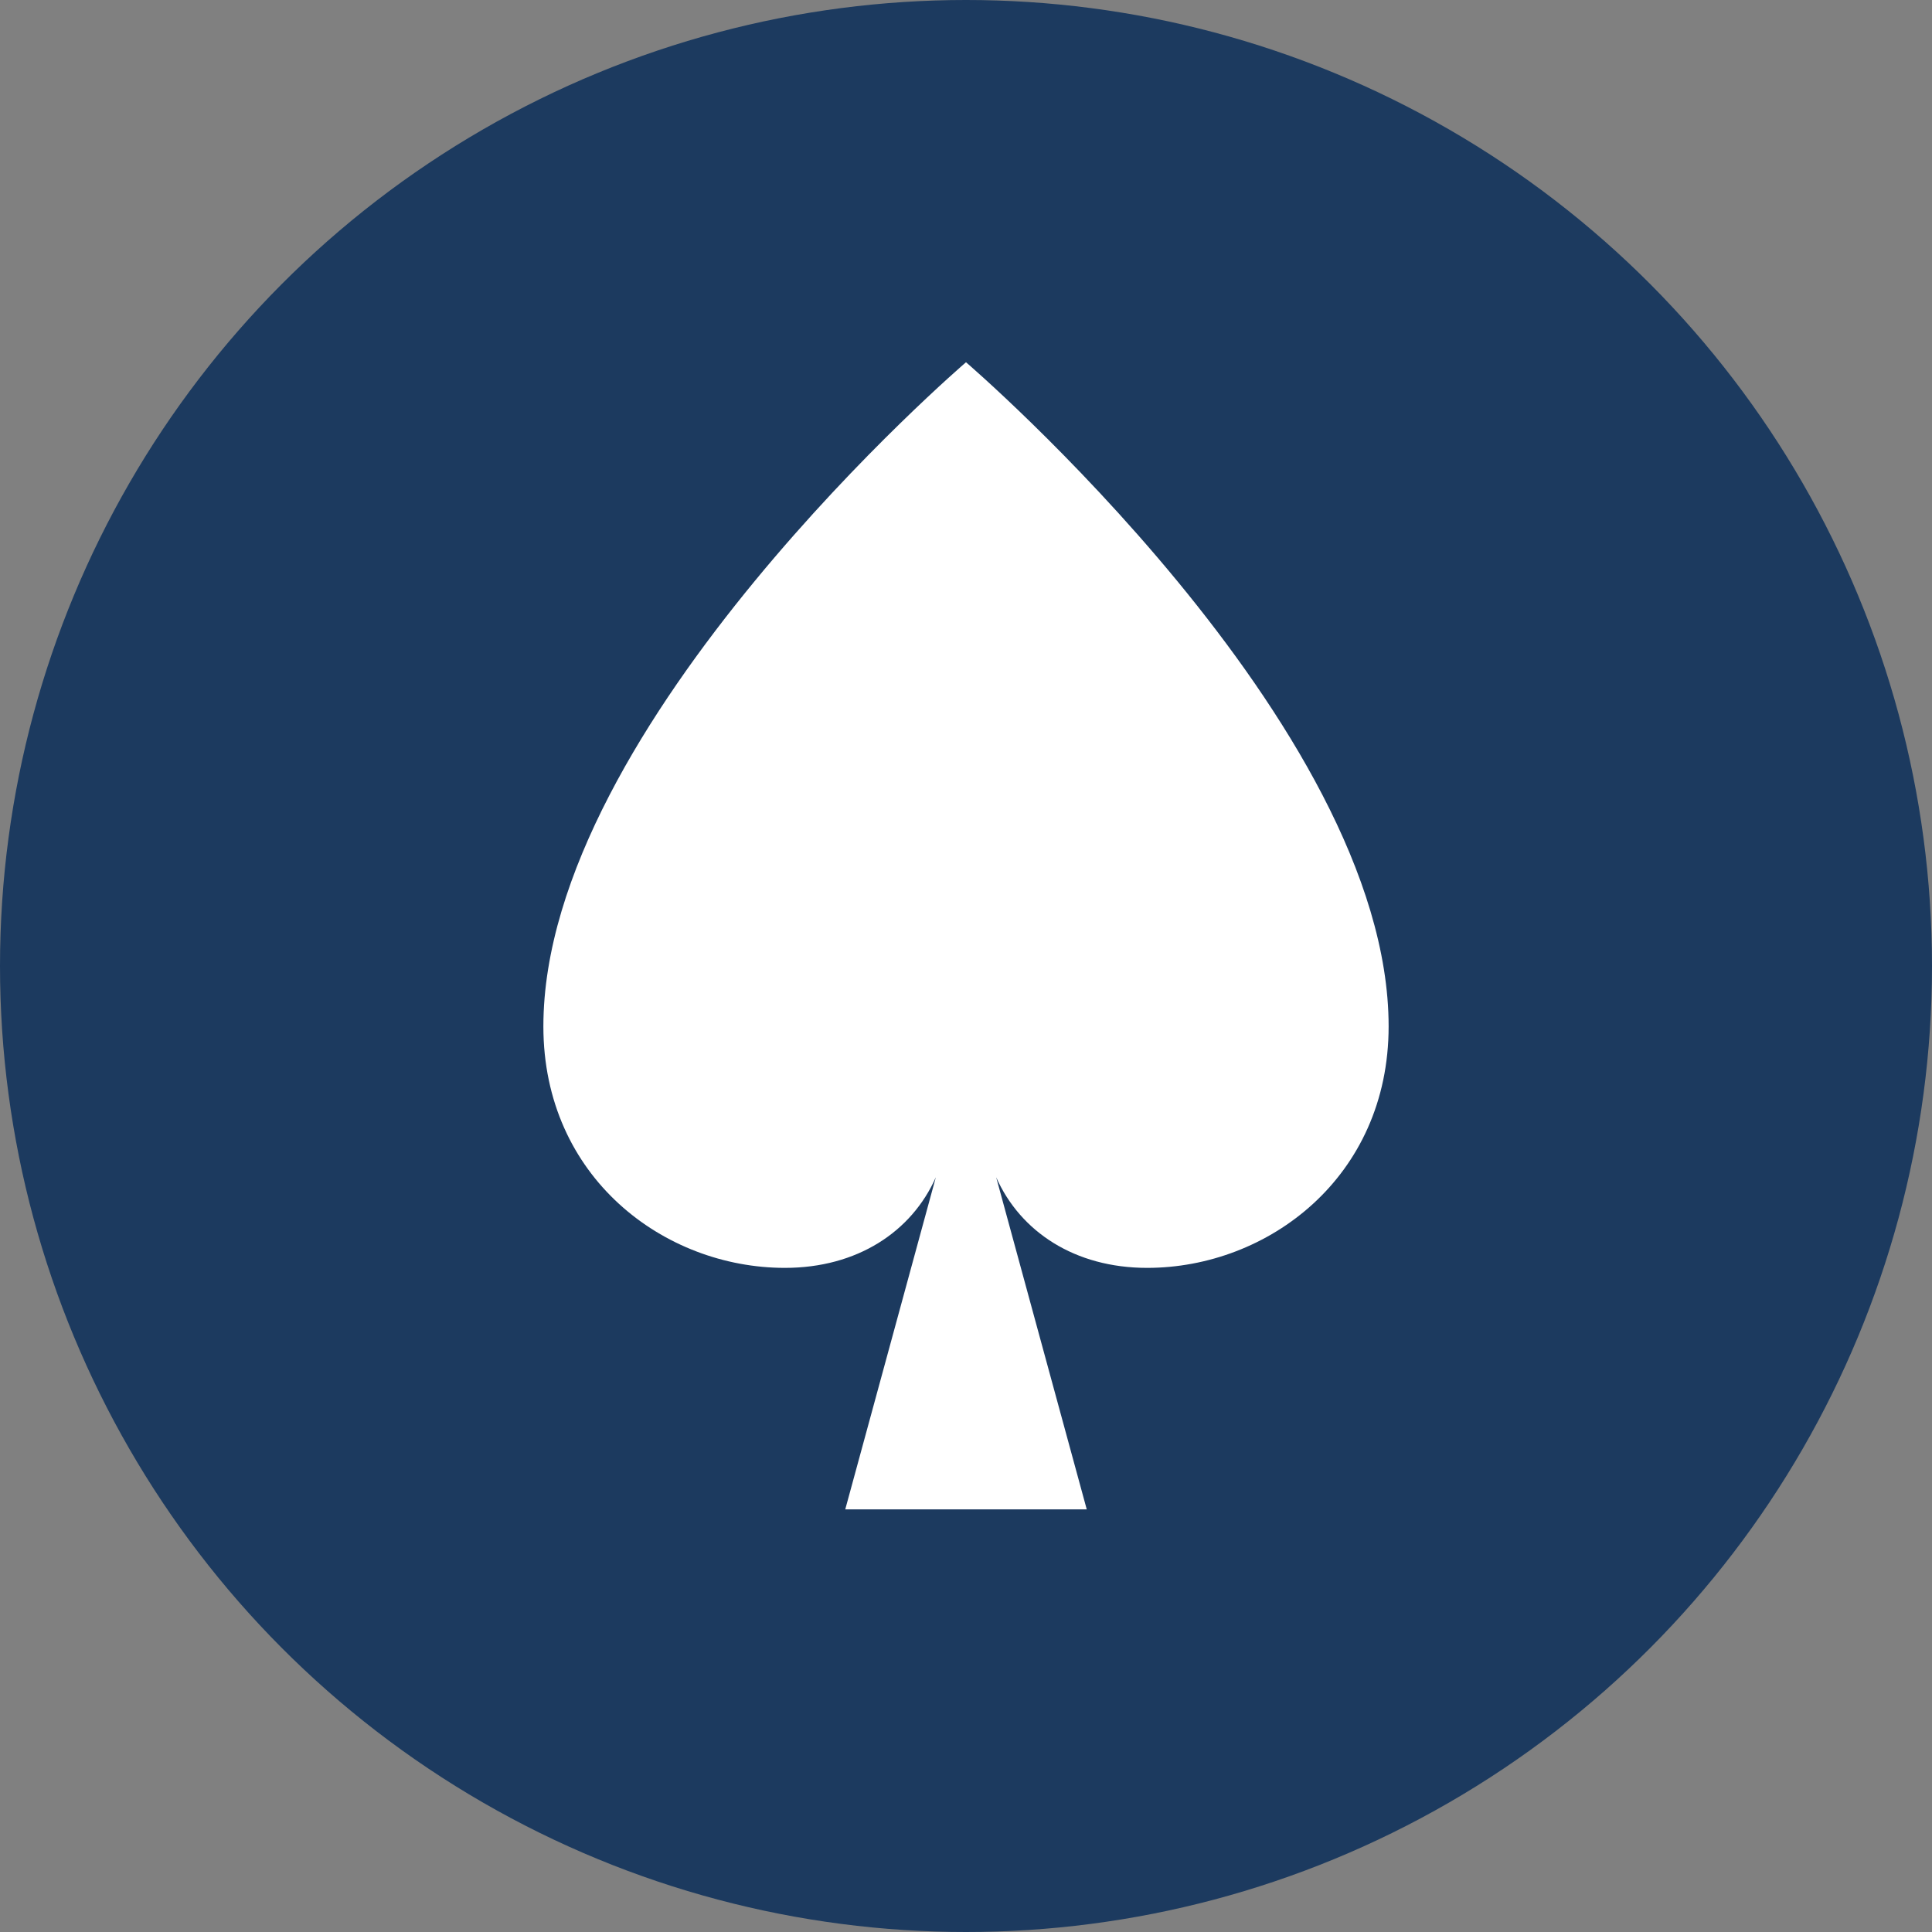
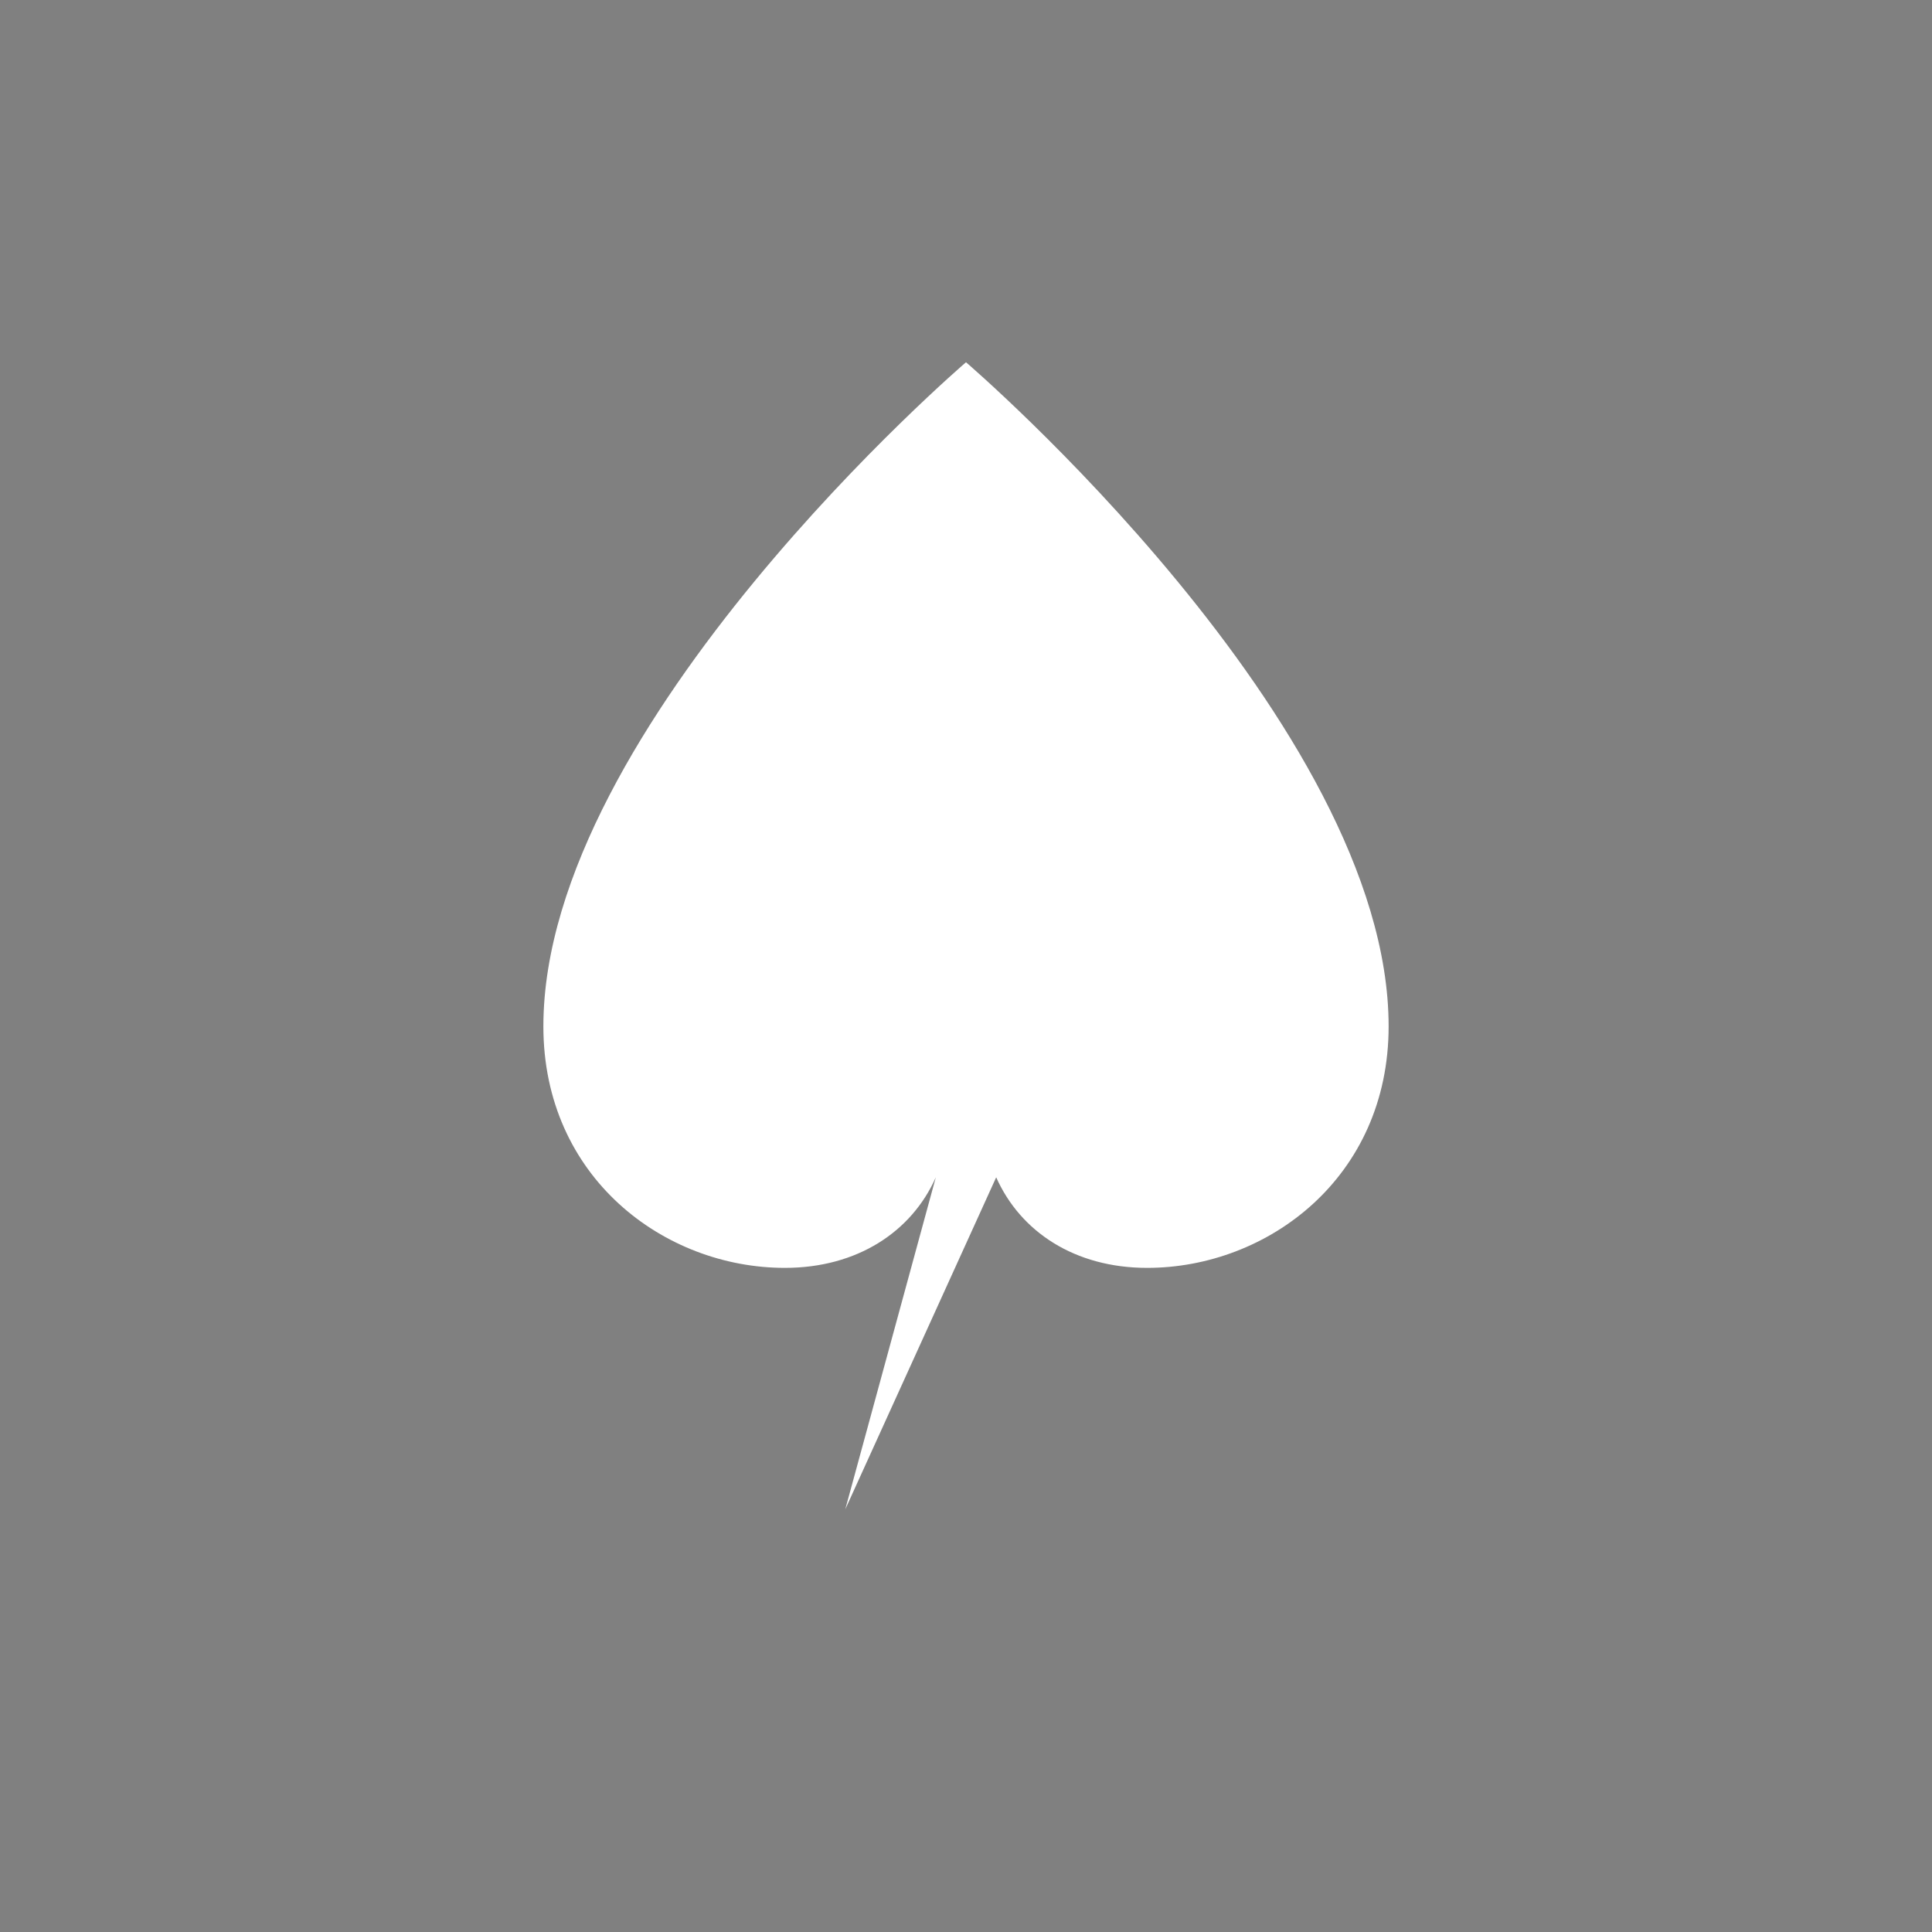
<svg xmlns="http://www.w3.org/2000/svg" width="32" height="32" viewBox="0 0 32 32" fill="none">
  <rect x="0" y="0" width="32" height="32" fill="#808080" stroke="none" />
-   <circle cx="16" cy="16" r="16" fill="#1C3A5F" />
-   <path d="M16 6C16 6 9 12 9 17C9 19.5 11 21 13 21C14.2 21 15.1 20.4 15.5 19.5L14 25H18L16.5 19.5C16.9 20.4 17.8 21 19 21C21 21 23 19.5 23 17C23 12 16 6 16 6Z" fill="white" />
+   <path d="M16 6C16 6 9 12 9 17C9 19.5 11 21 13 21C14.2 21 15.1 20.4 15.5 19.5L14 25L16.5 19.5C16.9 20.4 17.8 21 19 21C21 21 23 19.5 23 17C23 12 16 6 16 6Z" fill="white" />
</svg>